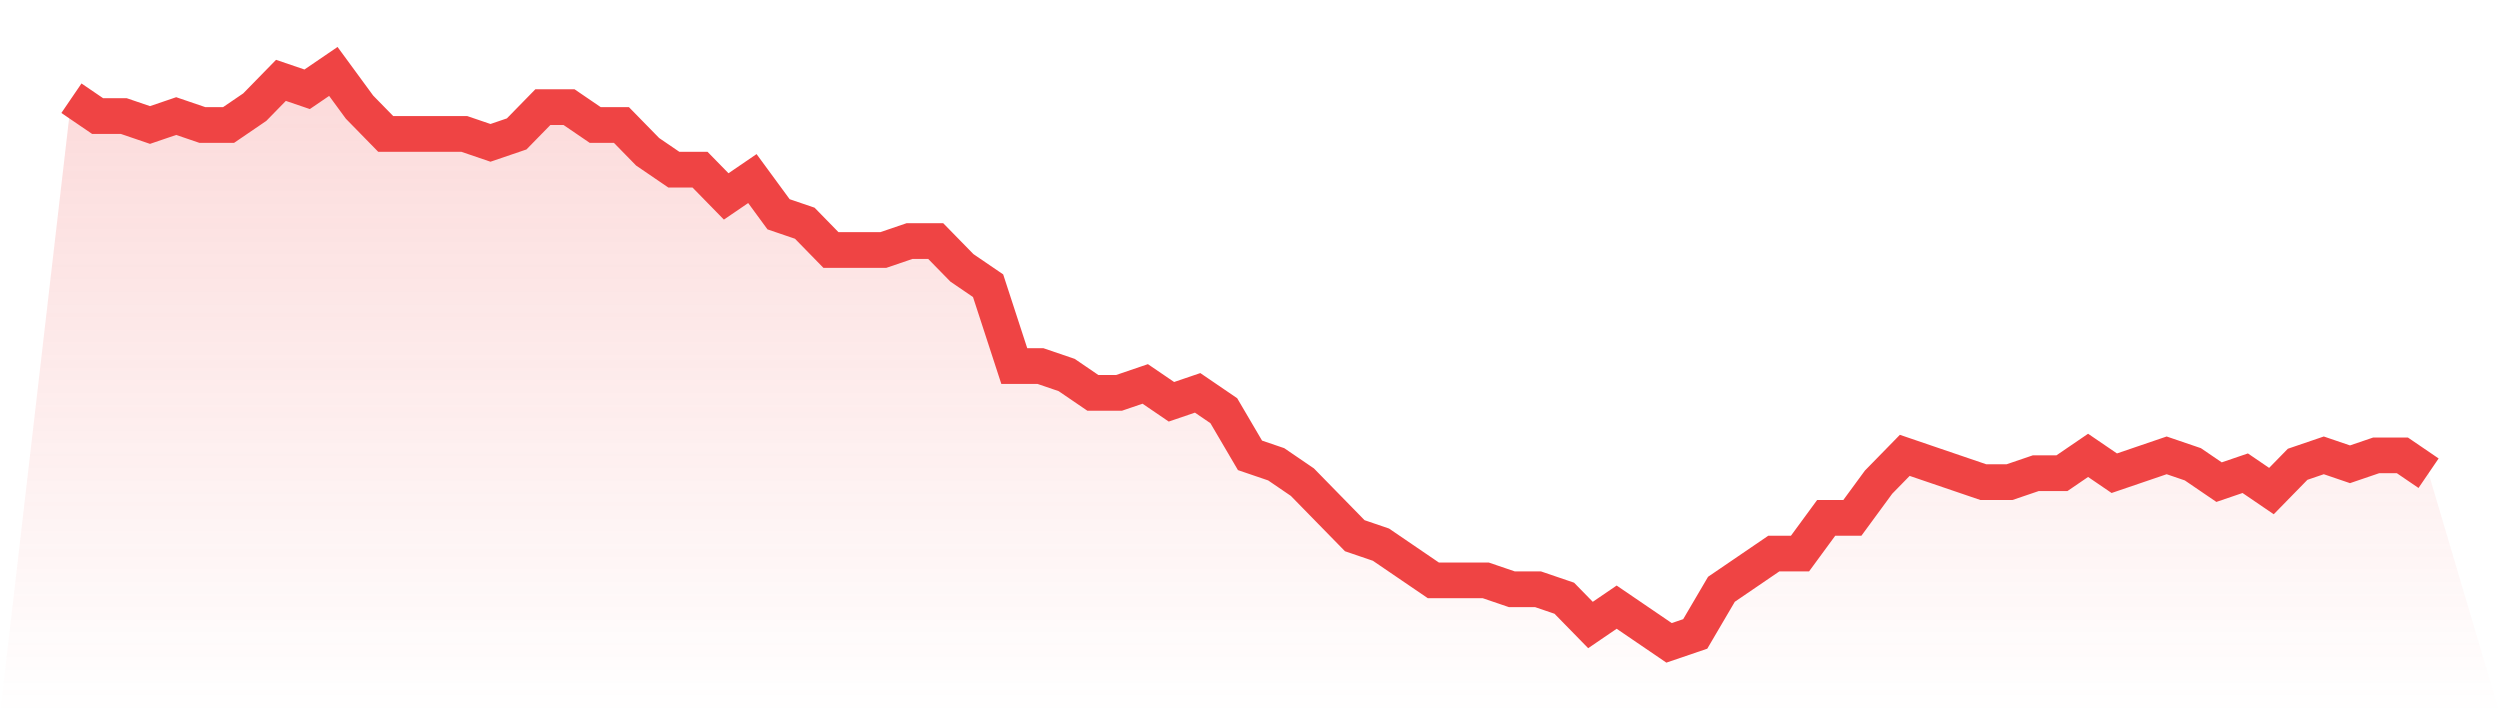
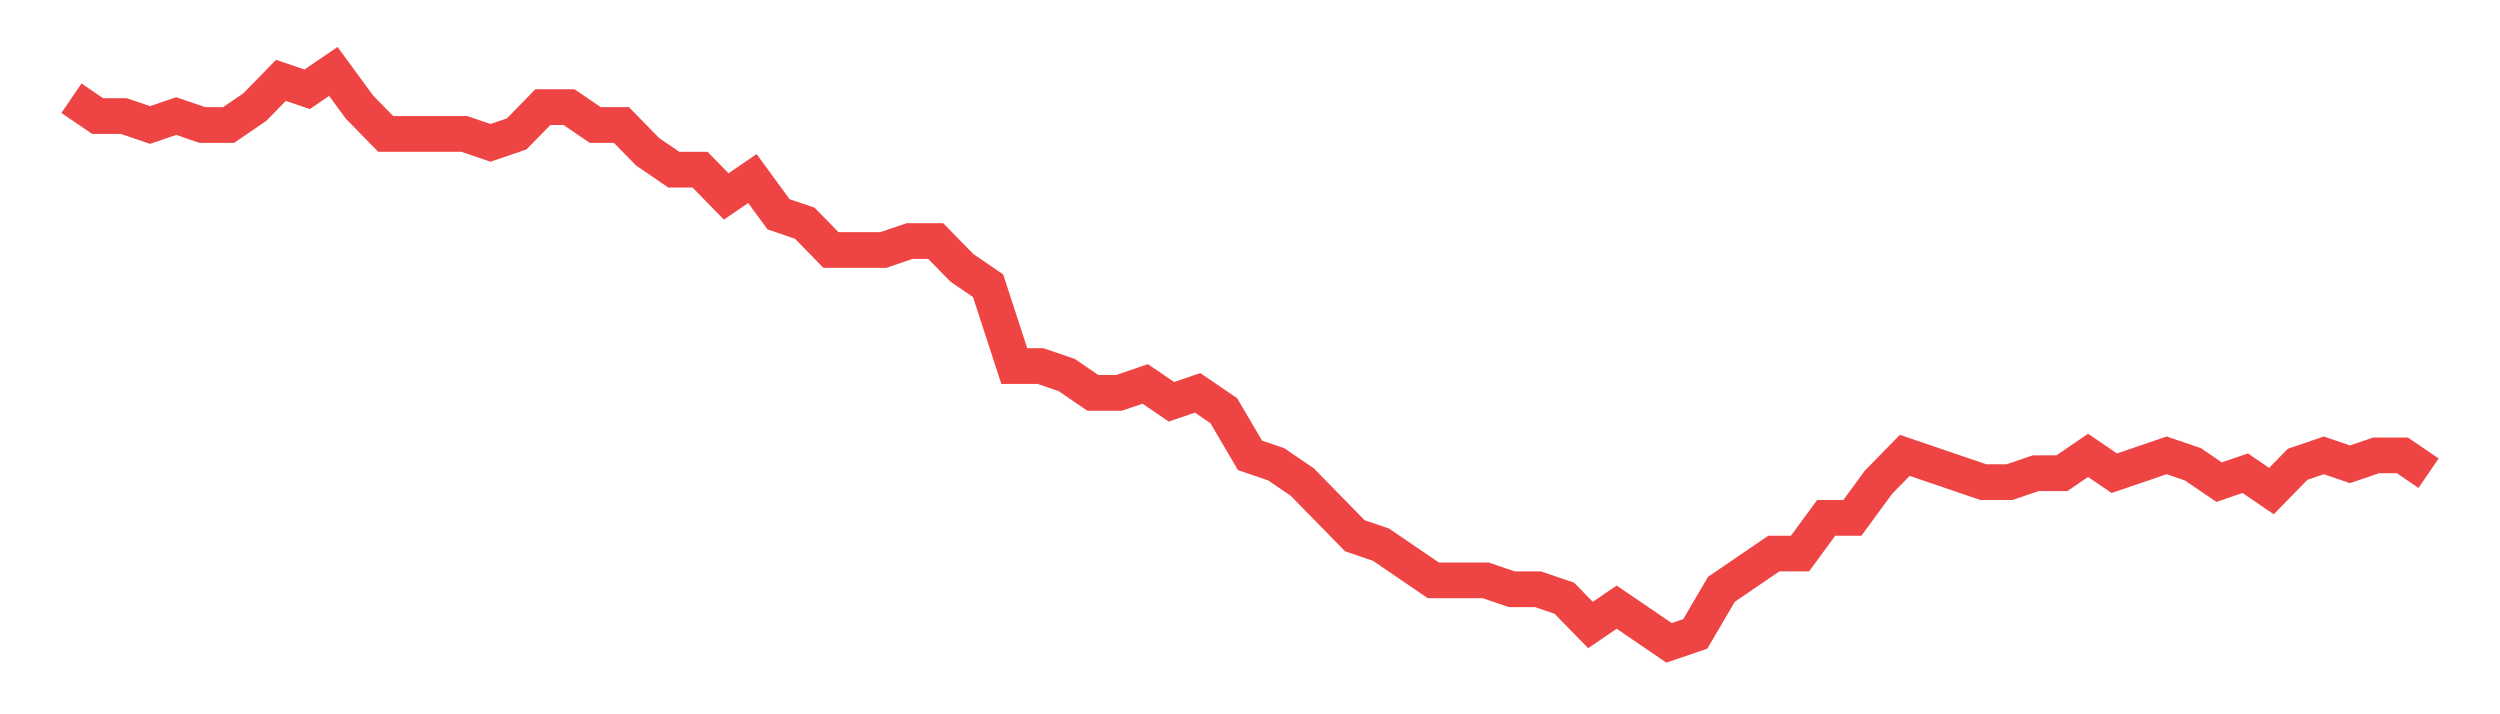
<svg xmlns="http://www.w3.org/2000/svg" viewBox="0 0 140 40">
  <defs>
    <linearGradient id="gradient" x1="0" x2="0" y1="0" y2="1">
      <stop offset="0%" stop-color="#ef4444" stop-opacity="0.2" />
      <stop offset="100%" stop-color="#ef4444" stop-opacity="0" />
    </linearGradient>
  </defs>
-   <path d="M4,5.5 L4,5.5 L5.467,6.5 L6.933,6.5 L8.4,7 L9.867,6.5 L11.333,7 L12.8,7 L14.267,6 L15.733,4.5 L17.2,5 L18.667,4 L20.133,6 L21.6,7.5 L23.067,7.5 L24.533,7.5 L26,7.5 L27.467,8 L28.933,7.5 L30.4,6 L31.867,6 L33.333,7 L34.8,7 L36.267,8.5 L37.733,9.5 L39.2,9.5 L40.667,11 L42.133,10 L43.6,12 L45.067,12.5 L46.533,14 L48,14 L49.467,14 L50.933,13.5 L52.4,13.5 L53.867,15 L55.333,16 L56.8,20.5 L58.267,20.5 L59.733,21 L61.2,22 L62.667,22 L64.133,21.5 L65.6,22.5 L67.067,22 L68.533,23 L70,25.5 L71.467,26 L72.933,27 L74.4,28.5 L75.867,30 L77.333,30.5 L78.8,31.5 L80.267,32.5 L81.733,32.5 L83.2,32.5 L84.667,33 L86.133,33 L87.6,33.5 L89.067,35 L90.533,34 L92,35 L93.467,36 L94.933,35.5 L96.4,33 L97.867,32 L99.333,31 L100.8,31 L102.267,29 L103.733,29 L105.2,27 L106.667,25.5 L108.133,26 L109.6,26.5 L111.067,27 L112.533,27 L114,26.5 L115.467,26.5 L116.933,25.5 L118.4,26.5 L119.867,26 L121.333,25.5 L122.8,26 L124.267,27 L125.733,26.5 L127.2,27.5 L128.667,26 L130.133,25.5 L131.6,26 L133.067,25.5 L134.533,25.5 L136,26.5 L140,40 L0,40 z" fill="url(#gradient)" />
  <path d="M4,5.5 L4,5.5 L5.467,6.5 L6.933,6.5 L8.4,7 L9.867,6.5 L11.333,7 L12.8,7 L14.267,6 L15.733,4.5 L17.2,5 L18.667,4 L20.133,6 L21.6,7.5 L23.067,7.5 L24.533,7.5 L26,7.5 L27.467,8 L28.933,7.5 L30.4,6 L31.867,6 L33.333,7 L34.8,7 L36.267,8.5 L37.733,9.5 L39.2,9.5 L40.667,11 L42.133,10 L43.6,12 L45.067,12.5 L46.533,14 L48,14 L49.467,14 L50.933,13.5 L52.4,13.5 L53.867,15 L55.333,16 L56.8,20.5 L58.267,20.5 L59.733,21 L61.2,22 L62.667,22 L64.133,21.5 L65.6,22.5 L67.067,22 L68.533,23 L70,25.5 L71.467,26 L72.933,27 L74.4,28.5 L75.867,30 L77.333,30.5 L78.8,31.5 L80.267,32.5 L81.733,32.5 L83.2,32.5 L84.667,33 L86.133,33 L87.6,33.5 L89.067,35 L90.533,34 L92,35 L93.467,36 L94.933,35.5 L96.4,33 L97.867,32 L99.333,31 L100.8,31 L102.267,29 L103.733,29 L105.2,27 L106.667,25.5 L108.133,26 L109.6,26.5 L111.067,27 L112.533,27 L114,26.5 L115.467,26.5 L116.933,25.5 L118.4,26.5 L119.867,26 L121.333,25.5 L122.8,26 L124.267,27 L125.733,26.5 L127.2,27.5 L128.667,26 L130.133,25.5 L131.6,26 L133.067,25.5 L134.533,25.5 L136,26.5" fill="none" stroke="#ef4444" stroke-width="2" />
</svg>